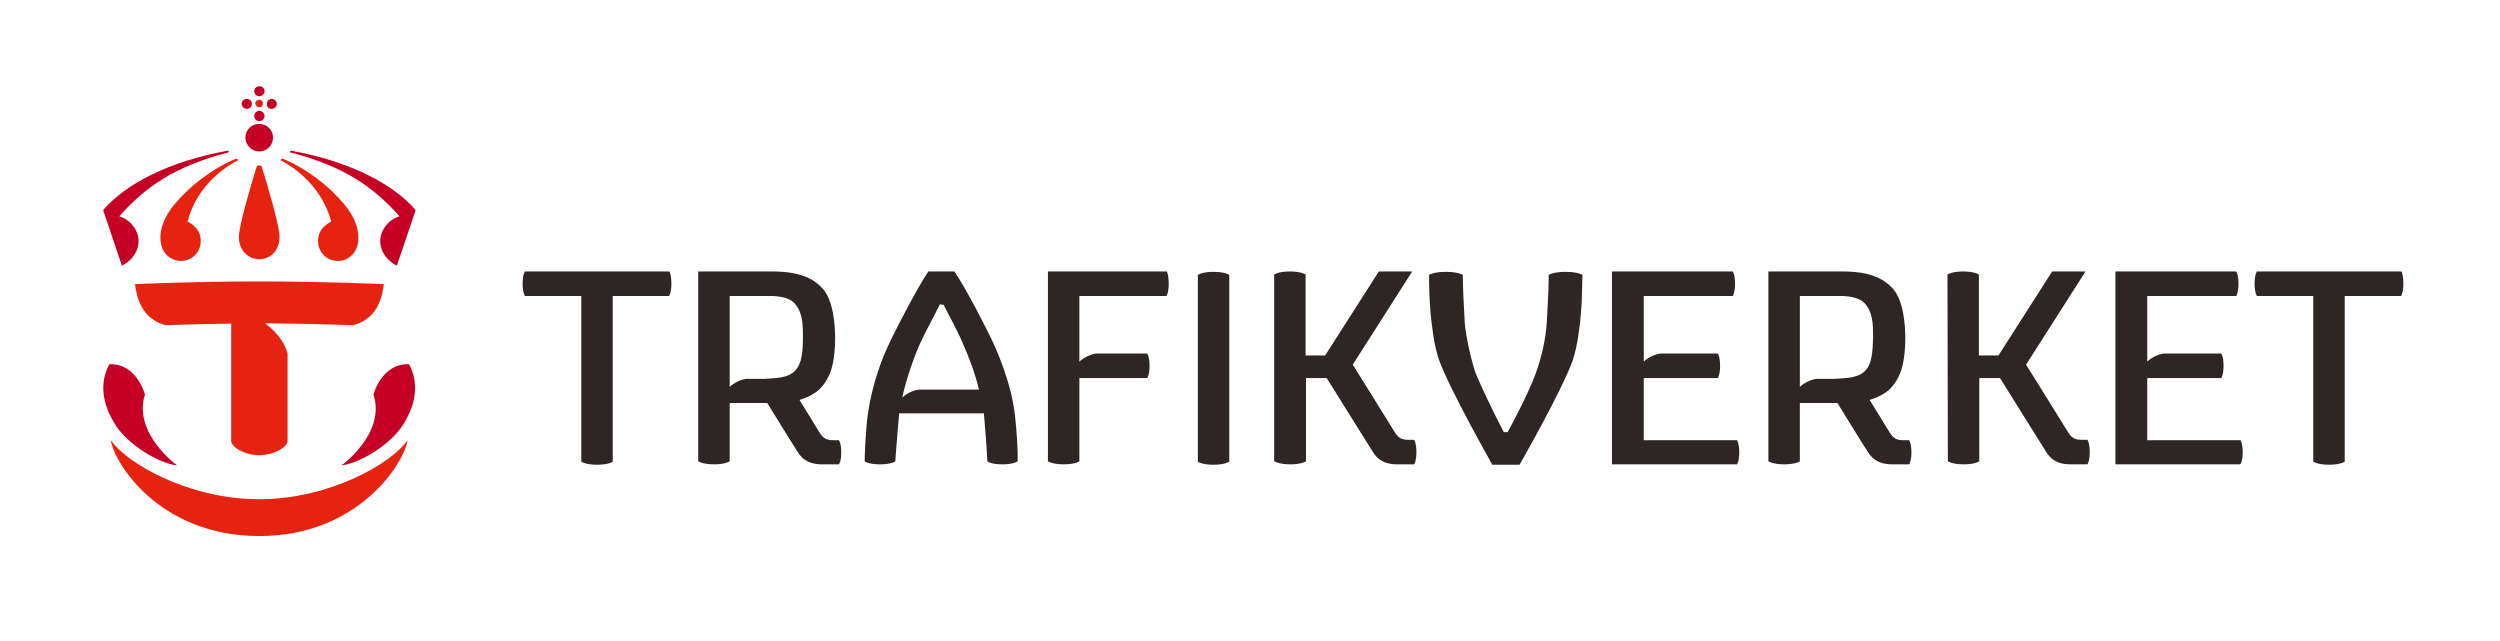
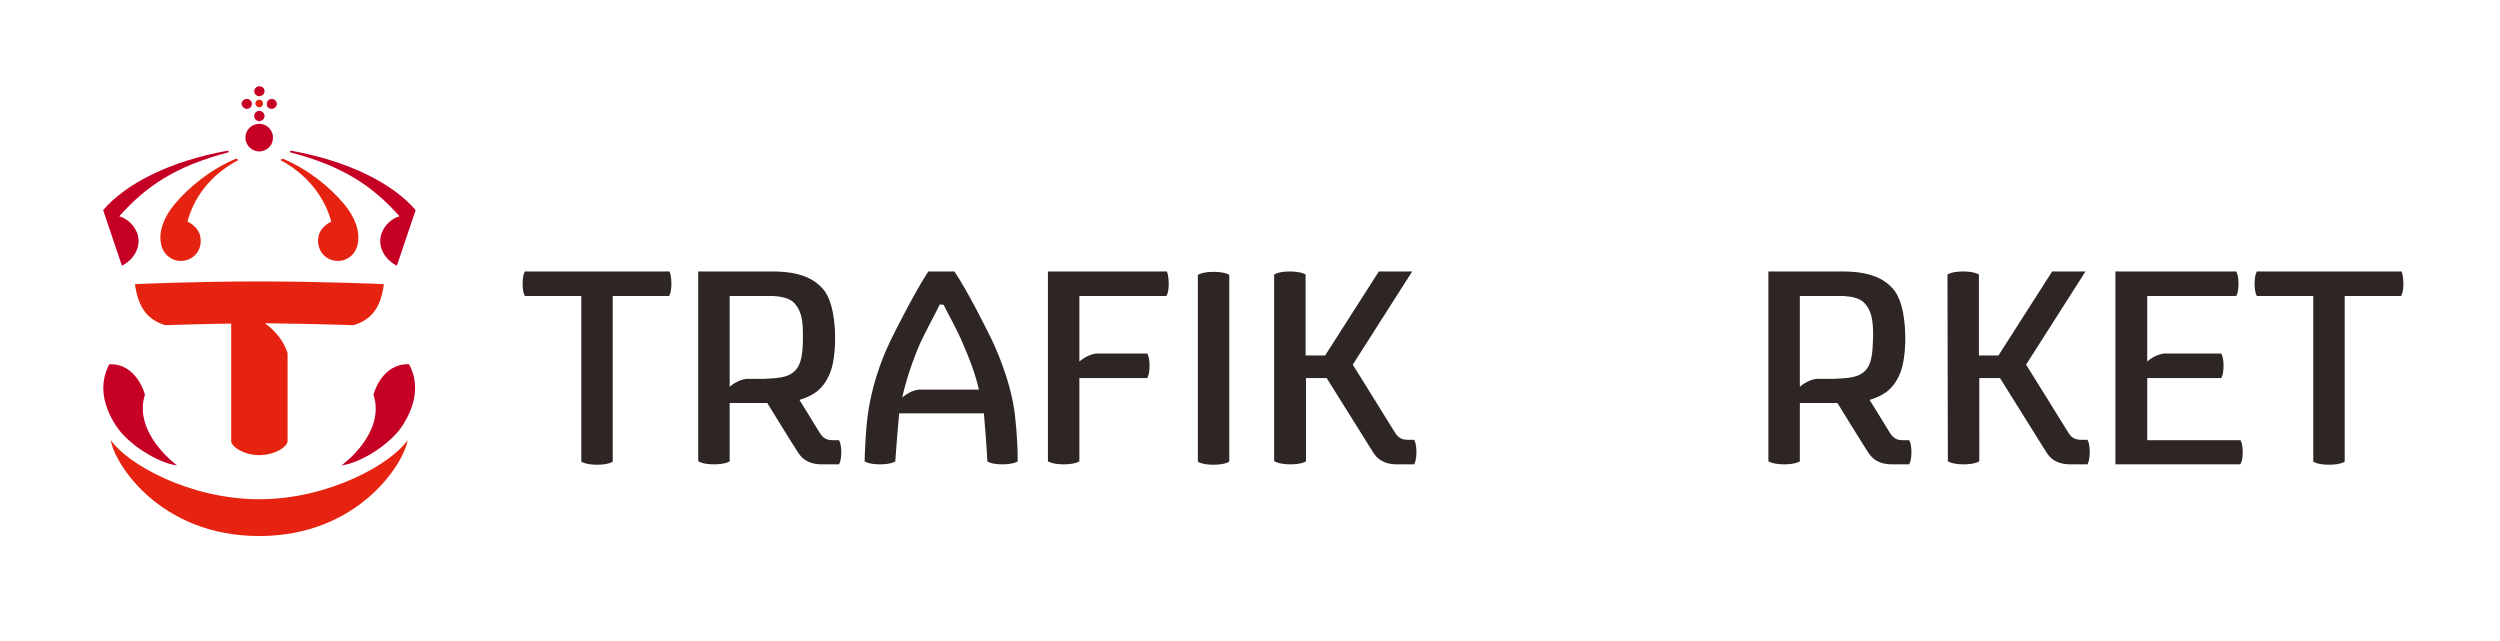
<svg xmlns="http://www.w3.org/2000/svg" version="1.1" id="layer" x="0px" y="0px" viewBox="0 0 652 167.1" style="enable-background:new 0 0 652 167.1;" xml:space="preserve">
  <style type="text/css">
	.st0{fill:#2E2624;}
	.st1{fill:#E62310;}
	.st2{fill:#C60025;}
</style>
  <g>
    <path class="st0" d="M219.4,118c0-2.4-0.6-3.2-0.6-3.2h-1.6c-0.7,0-1.5-0.1-2.1-0.5c-0.8-0.5-1.1-1.1-1.8-2.2   c-0.7-1.2-4.8-7.8-4.8-7.8c3.1-1,5.9-2.3,7.8-6.6c1.1-2.4,1.5-6.2,1.5-9.5s-0.4-9.8-3.3-13c-2.4-2.6-6-4.4-13.1-4.4h-19.3v49.5   c0,0,1.1,0.8,4.1,0.8c3.1,0,4.1-0.8,4.1-0.8v-15.2h9.8c0,0,6.7,10.9,7.9,12.7c1,1.6,1.9,2.2,3,2.7c0.9,0.4,2.1,0.6,3.3,0.6   c1.5,0,4.5,0,4.5,0S219.4,120.3,219.4,118 M207.6,96.4c-1.9,2.3-5.3,2.2-8.3,2.4h-4.7c-2.6,0.4-4.3,2.1-4.3,2.1V77.2h8.8   c0.9,0,2.1,0,2.6,0c1.8,0.1,4.3,0.5,5.5,1.9c2.1,2.3,2.2,5.3,2.2,8.6v0.4C209.4,92,209,94.8,207.6,96.4" />
    <path class="st0" d="M498.5,118c0-2.4-0.6-3.2-0.6-3.2h-1.6c-0.7,0-1.5-0.1-2.1-0.5c-0.8-0.5-1.1-1.1-1.8-2.2   c-0.7-1.2-4.8-7.8-4.8-7.8c3.1-1,5.9-2.3,7.8-6.6c1.1-2.4,1.5-6.2,1.5-9.5s-0.4-9.8-3.3-13c-2.4-2.6-6-4.4-13.1-4.4h-19.3v49.5   c0,0,1.1,0.8,4.1,0.8c3.1,0,4.1-0.8,4.1-0.8v-15.2h9.8c0,0,6.7,10.9,7.9,12.7c1,1.6,1.9,2.2,3,2.7c0.9,0.4,2.1,0.6,3.3,0.6   c1.5,0,4.5,0,4.5,0S498.5,120.3,498.5,118 M486.7,96.4c-1.9,2.3-5.3,2.2-8.3,2.4h-4.7c-2.6,0.4-4.3,2.1-4.3,2.1V77.2h8.8   c0.9,0,2.1,0,2.6,0c1.8,0.1,4.3,0.5,5.5,1.9c2.1,2.3,2.2,5.3,2.2,8.6v0.4C488.4,92,488.1,94.8,486.7,96.4" />
    <path class="st0" d="M304.3,70.8h-31v49.5c0,0,1.1,0.8,4.1,0.8c3.1,0,4.1-0.8,4.1-0.8V98.6h17.7c0,0,0.6-0.8,0.6-3.2   c0-2.4-0.6-3.2-0.6-3.2h-13.4c-2.5,0.4-4.3,2.1-4.3,2.1V77.2h22.7c0,0,0.6-0.8,0.6-3.2S304.3,70.8,304.3,70.8" />
    <path class="st0" d="M174.6,70.8h-37.7c0,0-0.6,0.8-0.6,3.2s0.6,3.2,0.6,3.2h14.7v43.2c0,0,1.1,0.8,4.1,0.8c3.1,0,4.1-0.8,4.1-0.8   V77.2h14.7c0,0,0.6-0.8,0.6-3.2S174.6,70.8,174.6,70.8" />
    <path class="st0" d="M626.3,70.8h-37.7c0,0-0.6,0.8-0.6,3.2s0.6,3.2,0.6,3.2h14.7v43.2c0,0,1.1,0.8,4.1,0.8c3.1,0,4.1-0.8,4.1-0.8   V77.2h14.7c0,0,0.6-0.8,0.6-3.2S626.3,70.8,626.3,70.8" />
-     <path class="st0" d="M453.6,118c0-2.4-0.6-3.2-0.6-3.2h-24.3V98.6H448c0,0,0.6-0.8,0.6-3.2s-0.6-3.2-0.6-3.2h-15   c-2.6,0.4-4.3,2.1-4.3,2.1V77.2h23.2c0,0,0.6-0.8,0.6-3.2c0-2.4-0.6-3.2-0.6-3.2h-31.5v50.3H453C453,121.1,453.6,120.3,453.6,118" />
    <path class="st0" d="M584.9,118c0-2.4-0.6-3.2-0.6-3.2H560V98.6h19.3c0,0,0.6-0.8,0.6-3.2s-0.6-3.2-0.6-3.2h-15   c-2.6,0.4-4.3,2.1-4.3,2.1V77.2h23.2c0,0,0.6-0.8,0.6-3.2c0-2.4-0.6-3.2-0.6-3.2h-31.5v50.3h32.5   C584.3,121.1,584.9,120.3,584.9,118" />
    <path class="st0" d="M312.4,71.7c0,0,1.1-0.8,4.1-0.8c3.1,0,4.1,0.8,4.1,0.8v48.7c0,0-1.1,0.8-4.1,0.8c-3.1,0-4.1-0.8-4.1-0.8V71.7   " />
    <path class="st0" d="M332.4,120.3c0,0,1.1,0.8,4.1,0.8c3.1,0,4.1-0.8,4.1-0.8V98.6h5.4c0,0,10.9,17.4,12,19.2c1,1.6,1.9,2.2,3,2.7   c0.9,0.4,2.1,0.6,3.3,0.6h4.5c0,0,0.6-0.8,0.6-3.2s-0.6-3.2-0.6-3.2h-1.6c-0.7,0-1.5-0.1-2.1-0.5c-0.8-0.5-1.1-1.1-1.8-2.2   c-0.7-1.2-10.5-16.9-10.5-16.9l15.5-24.3h-8.7l-14,21.9h-5.1V71.6c0,0-1.1-0.8-4.1-0.8c-3.1,0-4.1,0.8-4.1,0.8v48.7" />
    <path class="st0" d="M508,120.3c0,0,1.1,0.8,4.1,0.8c3.1,0,4.1-0.8,4.1-0.8V98.6h5.4c0,0,10.9,17.4,12,19.2c1,1.6,1.9,2.2,3,2.7   c0.9,0.4,2.1,0.6,3.3,0.6h4.5c0,0,0.6-0.8,0.6-3.2s-0.6-3.2-0.6-3.2h-1.6c-0.7,0-1.5-0.1-2.1-0.5c-0.8-0.5-1.1-1.1-1.8-2.2   c-0.7-1.2-10.5-16.9-10.5-16.9l15.5-24.3h-8.7l-14,21.9h-5.1V71.6c0,0-1.1-0.8-4.1-0.8c-3.1,0-4.1,0.8-4.1,0.8L508,120.3" />
-     <path class="st0" d="M412.3,81.8c0.3-3.1,0.3-7.3,0.4-10.1c0,0-1.1-0.8-4.4-0.8s-4.4,0.8-4.4,0.8c0,2.8-0.2,7.3-0.5,12.4   c-0.3,4.4-1.3,9-3,13.6c-2,5.5-7.2,15-7.2,15h-1c0,0-3.7-6.9-7.2-15c-1.1-2.7-2.8-10.3-3-13.6c-0.3-5.1-0.5-9.6-0.5-12.4   c0,0-1.1-0.8-4.4-0.8s-4.4,0.8-4.4,0.8c0,2.8,0.1,7,0.4,10.1c0.3,2.7,0.8,8.1,2.2,12.1c3,8.1,13.9,27.3,13.9,27.3h7.1   c0,0,11-19.2,13.9-27.3C411.4,90.1,412,85.5,412.3,81.8" />
    <path class="st0" d="M257.5,120.3c-0.1-3.1-0.9-12.5-0.9-12.5h-22.1c0,0-0.8,9.1-1,12.5c0,0-0.9,0.8-4,0.8s-4-0.8-4-0.8   c0-0.9,0.2-7.6,0.8-12c1.4-10.1,5-17.5,6.1-19.8c1.2-2.4,6.2-12.4,9.7-17.7h6.8c3.3,4.8,8.6,15.4,9.7,17.7c1.1,2.3,5.1,11,6.1,19.8   c0.5,4.4,0.8,9.7,0.7,12c0,0-0.9,0.8-4,0.8S257.5,120.3,257.5,120.3 M245.1,79.4c-1.2,2.5-3.9,7.4-5.2,10.3   c-1.8,4.1-3.6,9.4-4.6,14c0,0,1.8-1.8,4.4-2.1h15.6c-1-4.4-2.7-8.6-4.1-11.8c-1.5-3.7-4-8-5.1-10.3L245.1,79.4L245.1,79.4   L245.1,79.4z" />
    <path class="st1" d="M67.6,139.8c26.1,0,37.9-19.3,38.7-25c-4.2,6.1-20.4,15.4-38.7,15.4s-34.5-9.3-38.7-15.4   C29.7,120.6,41.5,139.8,67.6,139.8" />
    <path class="st1" d="M67.6,26c-0.5,0-1,0.4-1,1c0,0.5,0.5,1,1,1c0.6,0,1-0.5,1-1S68.2,26,67.6,26" />
    <path class="st1" d="M73.2,41.8c0-0.2,0.3-0.4,0.6-0.4c6.4,2.7,12.2,7.3,16,11.9c2.6,3.1,4.2,6.9,3.5,10.3c-0.5,2.8-3,4.8-5.9,4.4   s-4.8-3-4.4-5.9c0.3-3,3.4-4.3,3.4-4.3C84.2,49.8,78.5,44.6,73.2,41.8" />
    <path class="st1" d="M62.1,41.8c0-0.2-0.3-0.4-0.6-0.4c-6.4,2.7-12.2,7.3-16,11.9c-2.6,3.1-4.2,6.9-3.5,10.3c0.5,2.8,3,4.8,5.9,4.4   s4.8-3,4.4-5.9c-0.3-3-3.4-4.3-3.4-4.3C51,49.8,56.7,44.6,62.1,41.8" />
-     <path class="st1" d="M67,43.3c-1.6,5.1-4.7,15.5-4.7,18.6c0,3.1,2.2,5.7,5.3,5.7s5.3-2.5,5.3-5.7c0-3.1-3.1-13.5-4.7-18.6   C68,43.1,67.3,43.1,67,43.3" />
    <path class="st1" d="M75,84.4c3.9,0,17.2,0.4,17.2,0.4c4.8-1.4,7.2-4.8,7.9-10.7c0,0-15.2-0.7-32.5-0.7s-32.4,0.7-32.4,0.7   c0.8,6,3.2,9.3,7.9,10.7c0,0,13.3-0.4,17.2-0.4V115c0,1.5,3.3,3.7,7.3,3.7c3.9,0,7.4-2.1,7.4-3.7V92.1c-1.6-5.1-5.9-7.7-5.9-7.8   L75,84.4" />
    <path class="st2" d="M67.6,25.1c0.7,0,1.4-0.6,1.4-1.3c0-0.8-0.6-1.3-1.4-1.3c-0.7,0-1.3,0.6-1.3,1.3   C66.3,24.5,66.9,25.1,67.6,25.1" />
    <path class="st2" d="M64.4,28.4c0.7,0,1.3-0.6,1.3-1.3s-0.6-1.3-1.3-1.3c-0.8,0-1.4,0.6-1.4,1.3C63.1,27.8,63.7,28.4,64.4,28.4" />
    <path class="st2" d="M70.9,28.4c0.7,0,1.3-0.6,1.3-1.3s-0.6-1.3-1.3-1.3c-0.8,0-1.3,0.6-1.3,1.3C69.5,27.8,70.1,28.4,70.9,28.4" />
    <path class="st2" d="M37.8,102.9c0,0-2.1-8.2-9.3-7.9c-2.8,5.3-1.6,10.9,1.8,16.1c3,4.6,10.6,9.6,15.9,10.3   C46.2,121.4,34.6,113,37.8,102.9" />
    <path class="st2" d="M97.4,102.9c0,0,2.1-8.2,9.3-7.9c2.8,5.3,1.6,10.9-1.8,16.1c-3,4.6-10.6,9.6-15.9,10.3   C89.1,121.4,100.7,113,97.4,102.9" />
    <path class="st2" d="M67.6,31.6c0.7,0,1.4-0.6,1.4-1.3s-0.6-1.4-1.4-1.4c-0.7,0-1.3,0.6-1.3,1.4C66.3,31,66.9,31.6,67.6,31.6" />
    <path class="st2" d="M67.6,39.5c2,0,3.6-1.6,3.6-3.6s-1.6-3.6-3.6-3.6S64,33.9,64,35.9S65.7,39.5,67.6,39.5" />
    <path class="st2" d="M108.4,54.8C102.5,47.9,91,42,75.9,39.3c-0.2,0.1-0.3,0.2-0.3,0.4c14.2,3.7,21.7,9,28.6,16.7   c-2,0.6-3.7,2.1-4.6,4.2c-1.3,3.3,0.4,6.9,3.9,8.7L108.4,54.8" />
    <path class="st2" d="M26.9,54.8c5.9-6.9,17.4-12.8,32.5-15.5c0.2,0.1,0.3,0.2,0.3,0.4c-14.2,3.7-21.7,9-28.6,16.7   c2,0.6,3.7,2.1,4.6,4.2c1.3,3.3-0.4,6.9-3.9,8.7L26.9,54.8" />
  </g>
</svg>